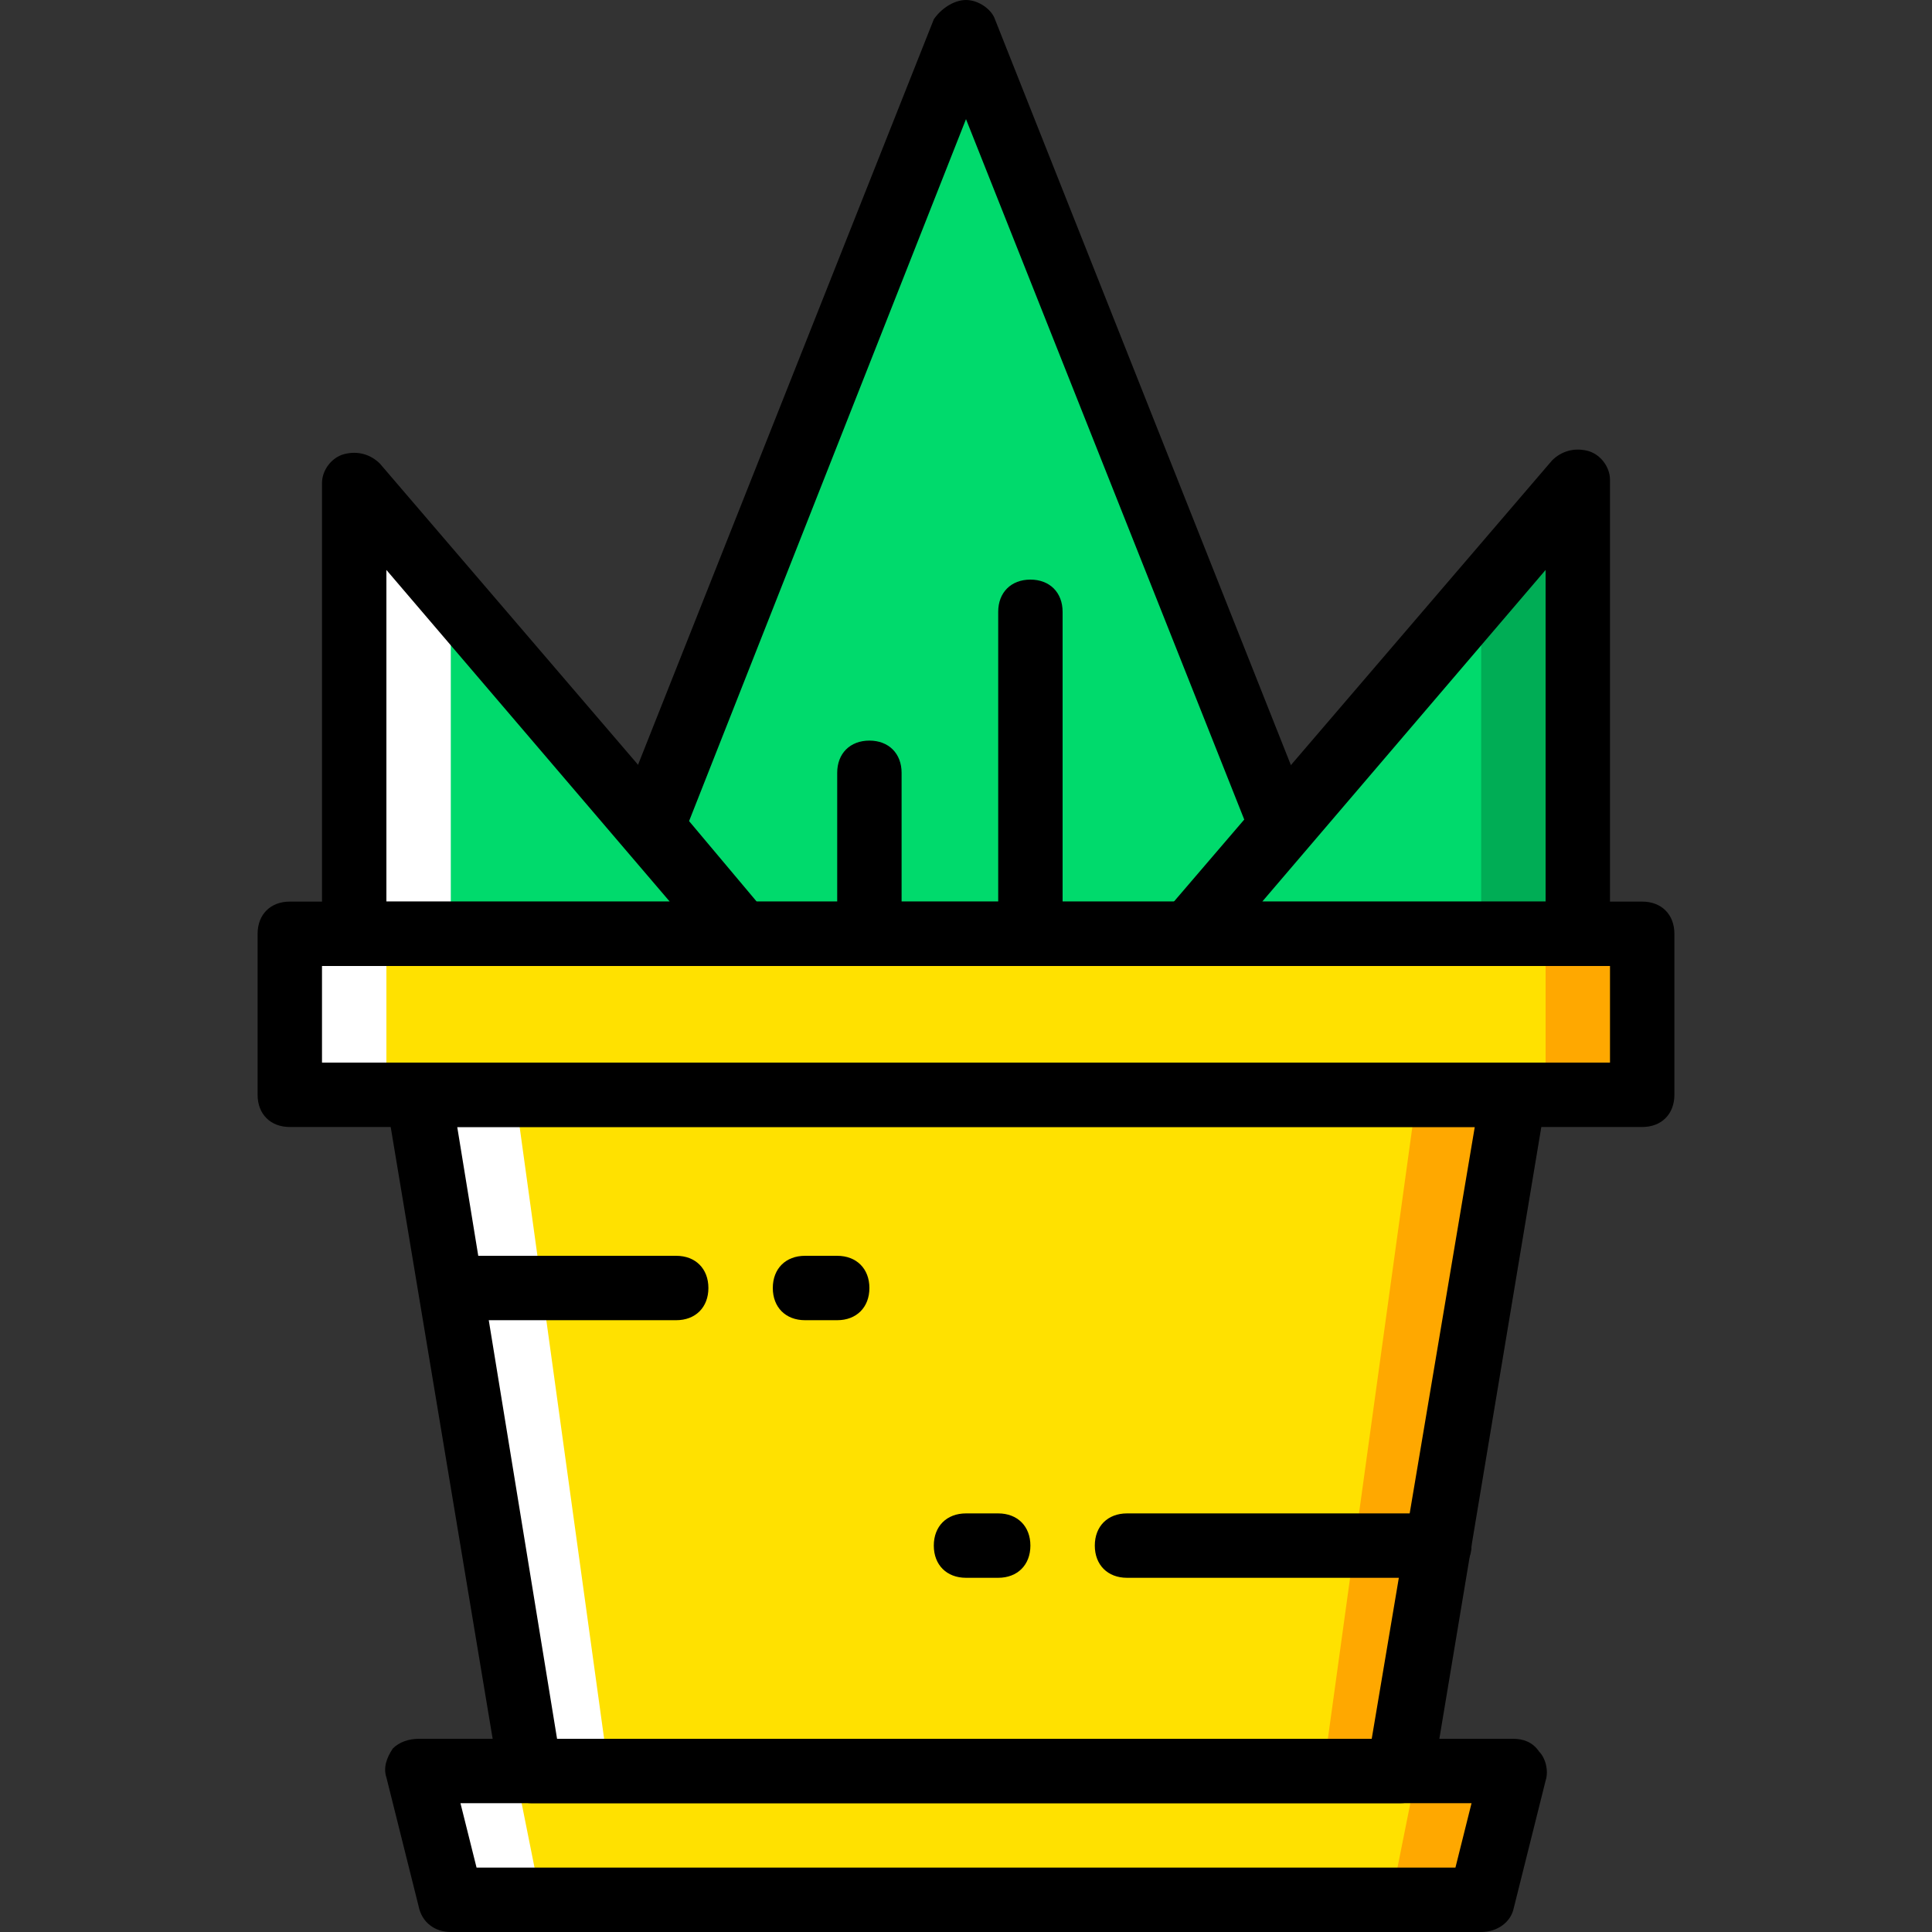
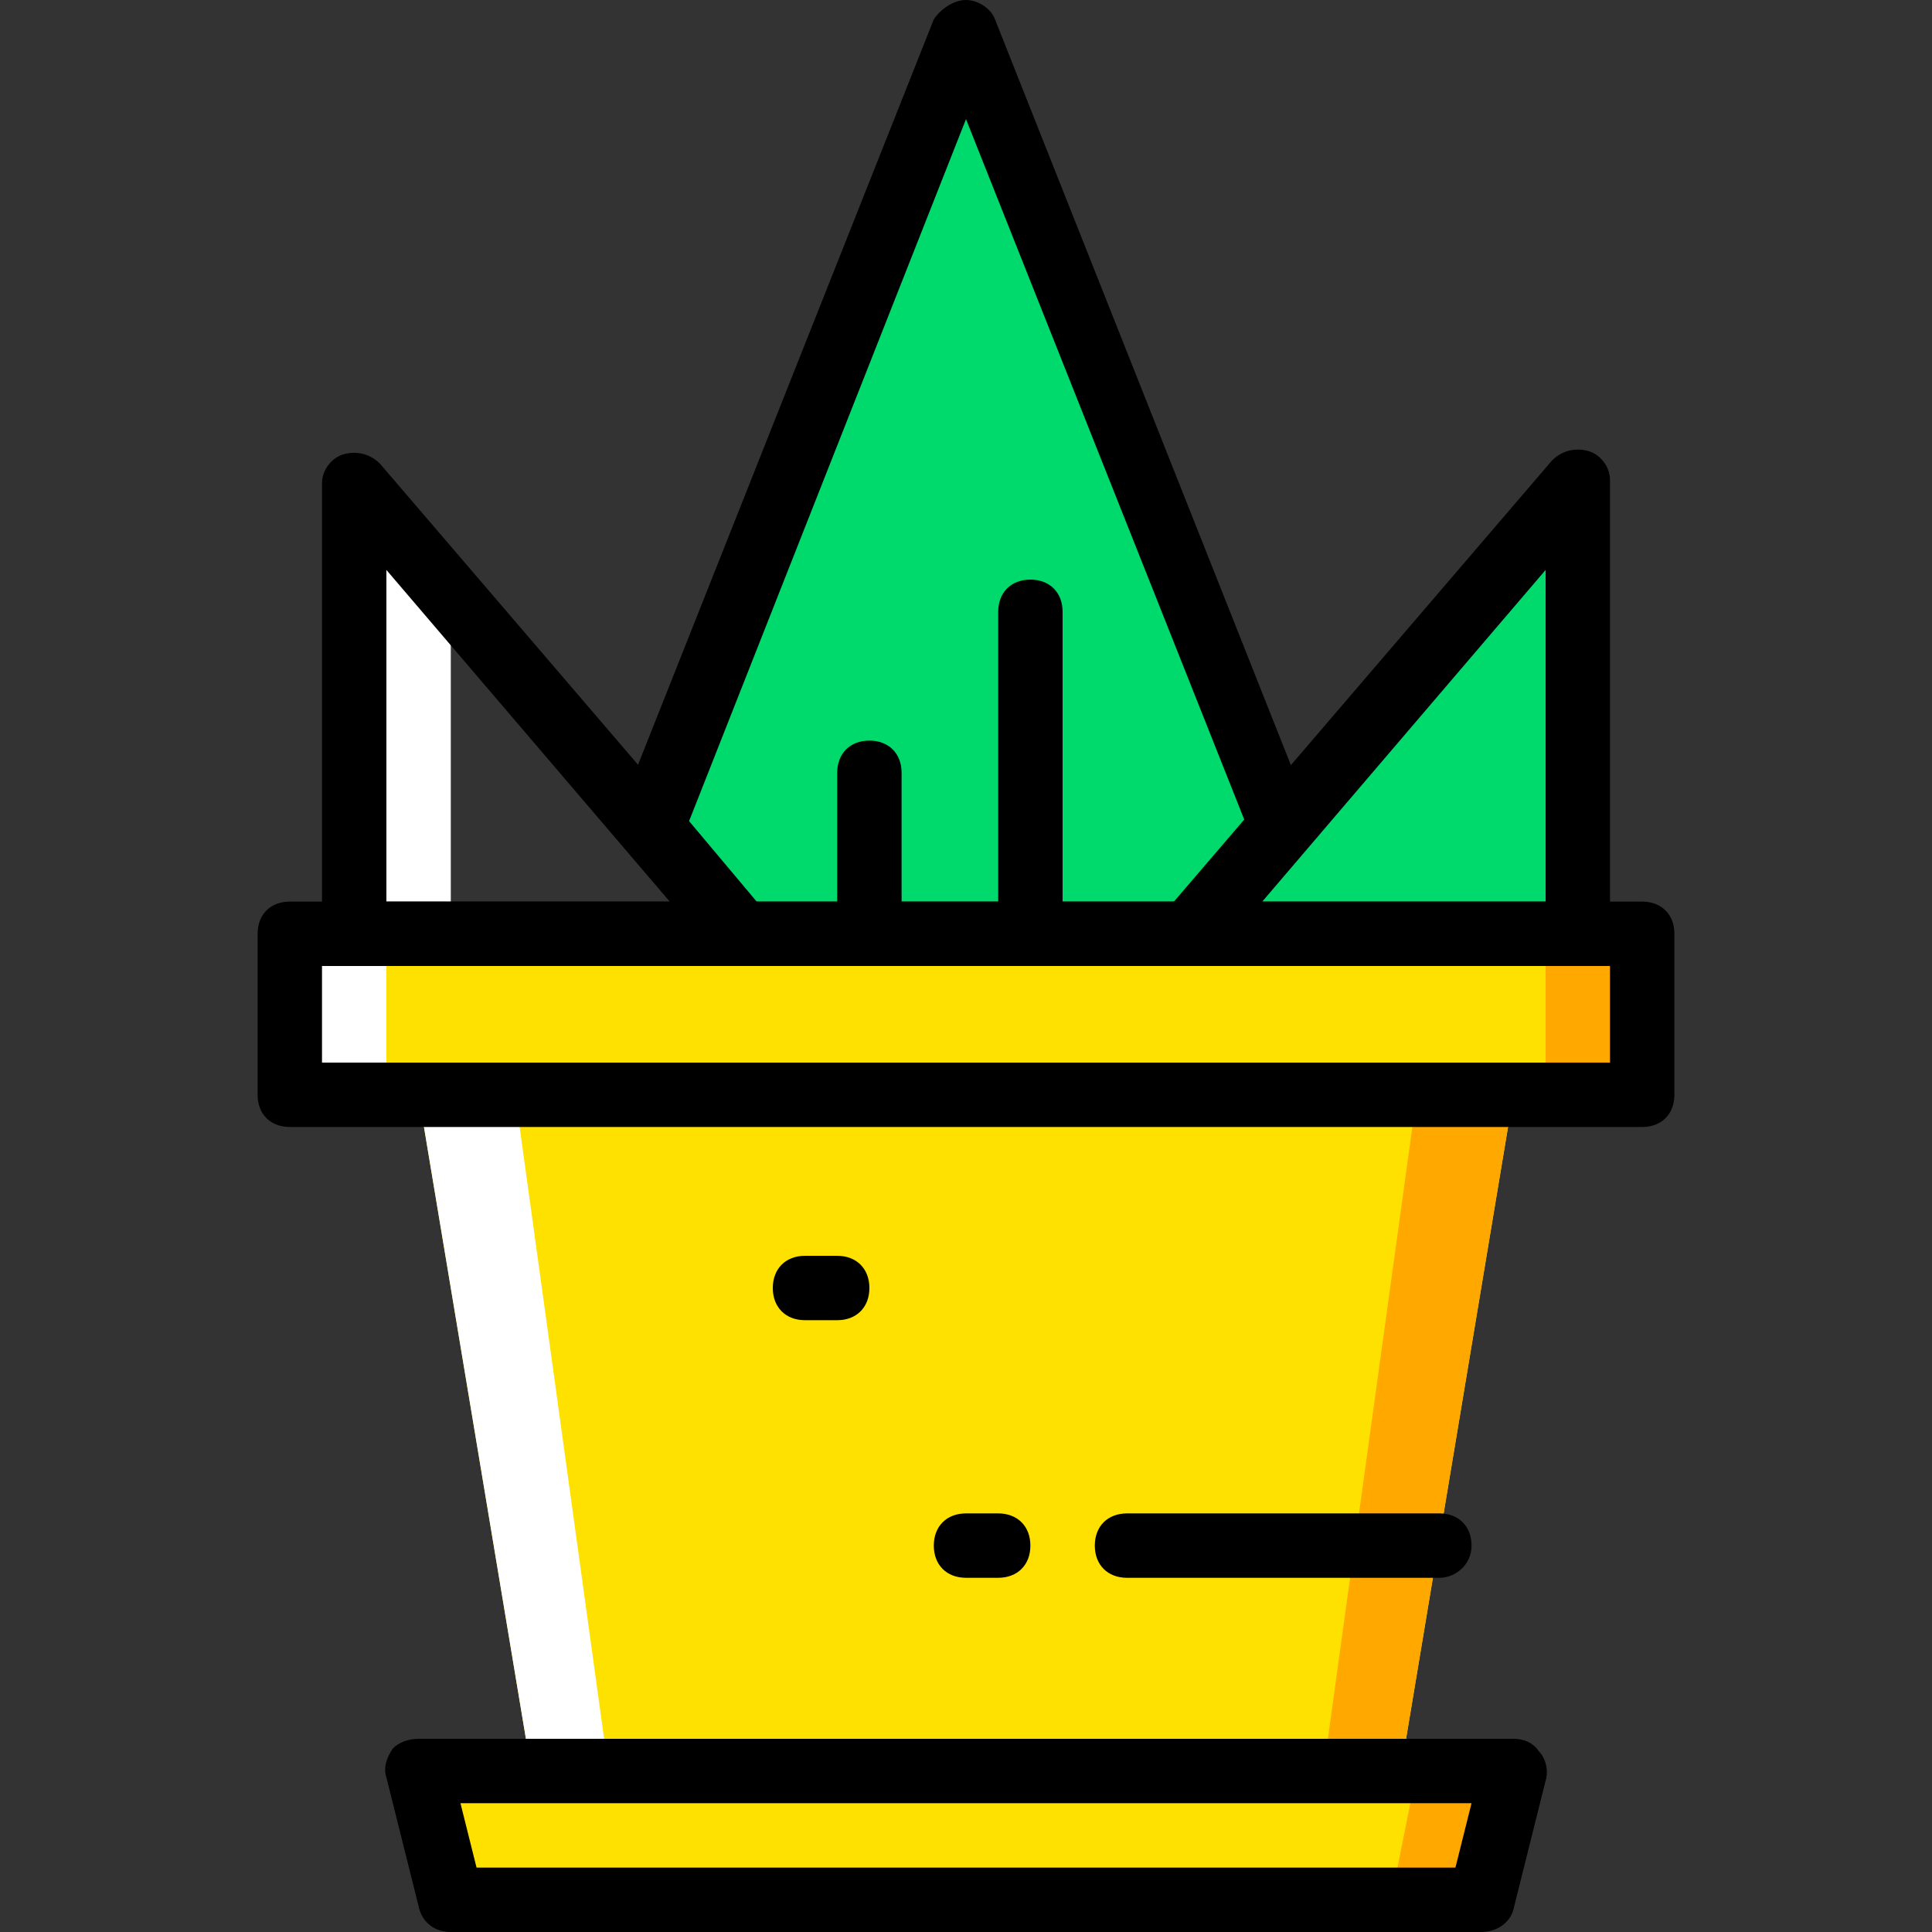
<svg xmlns="http://www.w3.org/2000/svg" height="800px" width="800px" version="1.1" id="Layer_1" viewBox="0 0 512 512" xml:space="preserve">
  <rect x="0" y="0" width="512" height="512" fill="#333333" stroke="none" />
  <g transform="translate(1 1)">
    <polygon style="fill:#FFE100;" points="370.2,468.333 400.067,289.133 109.933,289.133 139.8,468.333  " />
    <polygon style="fill:#FFFFFF;" points="109.933,289.133 139.8,468.333 160.28,468.333 135.533,289.133  " />
    <polygon style="fill:#FFA800;" points="374.467,289.133 349.72,468.333 370.2,468.333 400.067,289.133  " />
    <polygon style="fill:#FFE100;" points="391.533,502.467 118.467,502.467 109.933,468.333 400.067,468.333  " />
-     <polygon style="fill:#FFFFFF;" points="109.933,468.333 118.467,502.467 142.36,502.467 135.533,468.333  " />
    <polygon style="fill:#FFA800;" points="374.467,468.333 367.64,502.467 391.533,502.467 400.067,468.333  " />
    <polygon style="fill:#FFE100;" points="101.4,289.133 408.6,289.133 408.6,246.467 101.4,246.467  " />
    <polygon style="fill:#FFFFFF;" points="75.8,289.133 101.4,289.133 101.4,246.467 75.8,246.467  " />
    <polygon style="fill:#FFA800;" points="408.6,289.133 434.2,289.133 434.2,246.467 408.6,246.467  " />
    <g>
-       <polygon style="fill:#00DA6C;" points="92.867,127 195.267,246.467 92.867,246.467   " />
      <polygon style="fill:#00DA6C;" points="417.133,127 314.733,246.467 417.133,246.467   " />
    </g>
-     <polygon style="fill:#00AD55;" points="391.533,156.867 391.533,246.467 417.133,246.467 417.133,127  " />
    <polygon style="fill:#FFFFFF;" points="118.467,156.867 118.467,246.467 92.867,246.467 92.867,127  " />
    <polygon style="fill:#00DA6C;" points="255,7.533 171.373,218.307 195.267,246.467 314.733,246.467 338.627,218.307  " />
    <path d="M434.2,297.667H75.8c-5.12,0-8.533-3.413-8.533-8.533v-42.667c0-5.12,3.413-8.533,8.533-8.533h358.4   c5.12,0,8.533,3.413,8.533,8.533v42.667C442.733,294.253,439.32,297.667,434.2,297.667z M84.333,280.6h341.333V255H84.333V280.6z" />
    <path d="M391.533,511H118.467c-4.267,0-7.68-2.56-8.533-6.827L101.4,470.04c-0.853-2.56,0-5.12,1.707-7.68   c1.707-1.707,4.267-2.56,6.827-2.56h290.133c2.56,0,5.12,0.853,6.827,3.413c1.707,1.707,2.56,5.12,1.707,7.68l-8.533,34.133   C399.213,508.44,395.8,511,391.533,511z M125.293,493.933h259.413l4.267-17.067H121.027L125.293,493.933z" />
-     <path d="M370.2,476.867H139.8c-4.267,0-7.68-3.413-8.533-6.827L101.4,290.84c0-2.56,0-5.12,1.707-6.827s4.267-3.413,6.827-3.413   h290.133c2.56,0,5.12,0.853,6.827,3.413c1.707,1.707,2.56,4.267,1.707,6.827l-29.867,179.2   C377.88,473.453,374.467,476.867,370.2,476.867z M146.627,459.8H362.52l27.307-162.133H120.173L146.627,459.8z" />
    <path d="M417.133,255h-102.4c-3.413,0-5.973-1.707-7.68-5.12s-0.853-6.827,0.853-9.387l102.4-119.467   c2.56-2.56,5.973-3.413,9.387-2.56s5.973,4.267,5.973,7.68v119.467C425.667,251.587,422.253,255,417.133,255z M333.507,237.933   H408.6V150.04L333.507,237.933z" />
    <path d="M195.267,255h-102.4c-5.12,0-8.533-3.413-8.533-8.533V127c0-3.413,2.56-6.827,5.973-7.68c3.413-0.853,6.827,0,9.387,2.56   l102.4,119.467c2.56,2.56,2.56,5.973,0.853,9.387C201.24,253.293,198.68,255,195.267,255z M101.4,237.933h75.093L101.4,150.04   V237.933z" />
    <path d="M314.733,255H195.267c-2.56,0-5.12-0.853-6.827-3.413l-23.893-28.16c-1.707-2.56-2.56-5.973-1.707-8.533L246.467,4.12   C248.173,1.56,251.587-1,255-1c3.413,0,6.827,2.56,7.68,5.12l83.627,210.773c0.853,2.56,0.853,5.973-1.707,8.533l-23.893,28.16   C319.853,254.147,317.293,255,314.733,255z M199.533,237.933H311.32l17.92-20.48L255,30.573L181.613,216.6L199.533,237.933z" />
-     <path d="M178.2,348.867h-59.733c-5.12,0-8.533-3.413-8.533-8.533c0-5.12,3.413-8.533,8.533-8.533H178.2   c5.12,0,8.533,3.413,8.533,8.533C186.733,345.453,183.32,348.867,178.2,348.867z" />
    <path d="M220.867,348.867h-8.533c-5.12,0-8.533-3.413-8.533-8.533c0-5.12,3.413-8.533,8.533-8.533h8.533   c5.12,0,8.533,3.413,8.533,8.533C229.4,345.453,225.987,348.867,220.867,348.867z" />
    <path d="M263.533,417.133H255c-5.12,0-8.533-3.413-8.533-8.533c0-5.12,3.413-8.533,8.533-8.533h8.533   c5.12,0,8.533,3.413,8.533,8.533C272.067,413.72,268.653,417.133,263.533,417.133z" />
    <path d="M229.4,255c-5.12,0-8.533-3.413-8.533-8.533V203.8c0-5.12,3.413-8.533,8.533-8.533c5.12,0,8.533,3.413,8.533,8.533v42.667   C237.933,251.587,234.52,255,229.4,255z" />
    <path d="M272.067,255c-5.12,0-8.533-3.413-8.533-8.533v-85.333c0-5.12,3.413-8.533,8.533-8.533s8.533,3.413,8.533,8.533v85.333   C280.6,251.587,277.187,255,272.067,255z" />
    <path d="M380.44,417.133h-82.773c-5.12,0-8.533-3.413-8.533-8.533c0-5.12,3.413-8.533,8.533-8.533h82.773   c5.12,0,8.533,3.413,8.533,8.533C388.973,413.72,384.707,417.133,380.44,417.133z" />
  </g>
</svg>